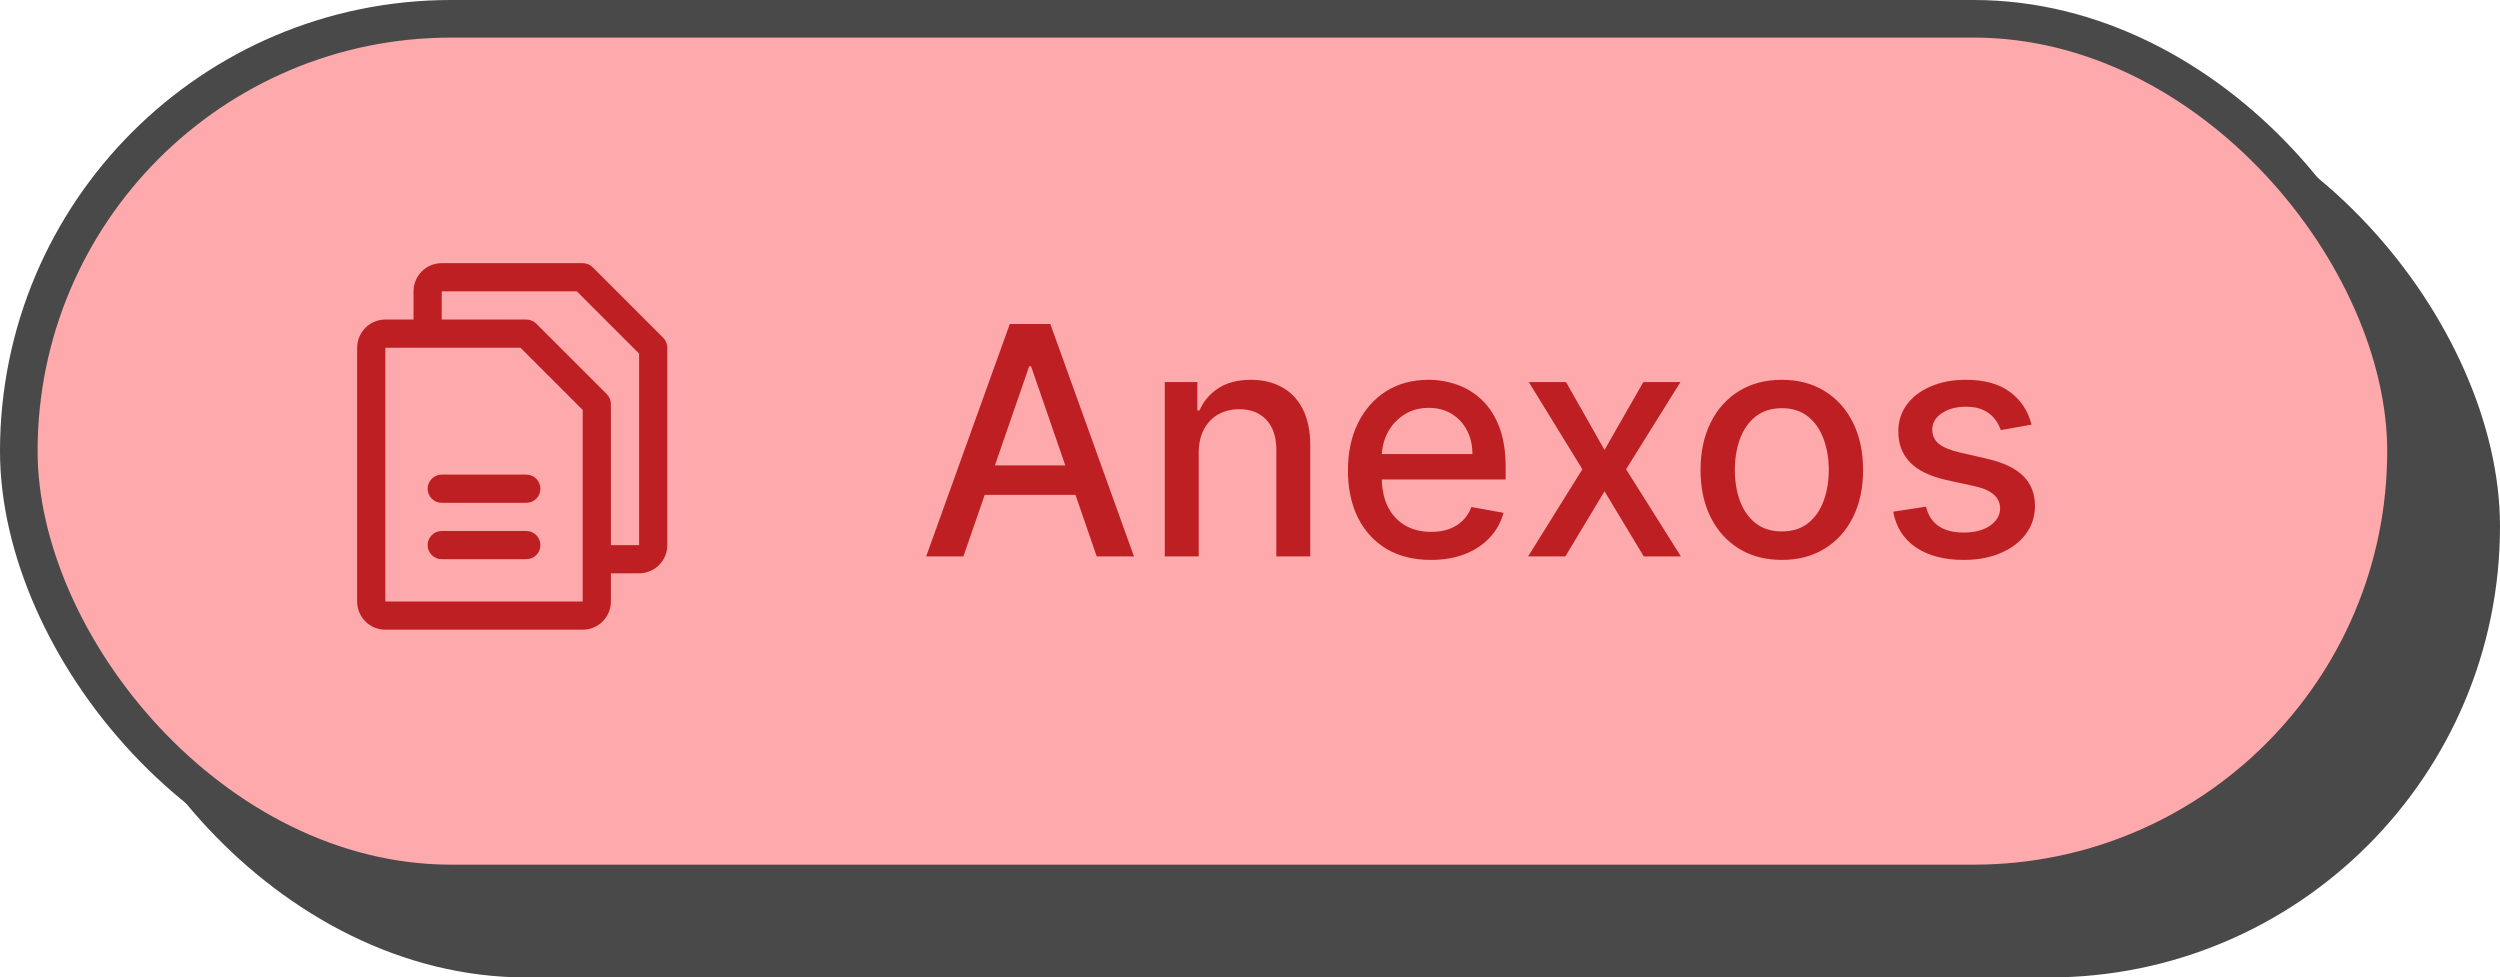
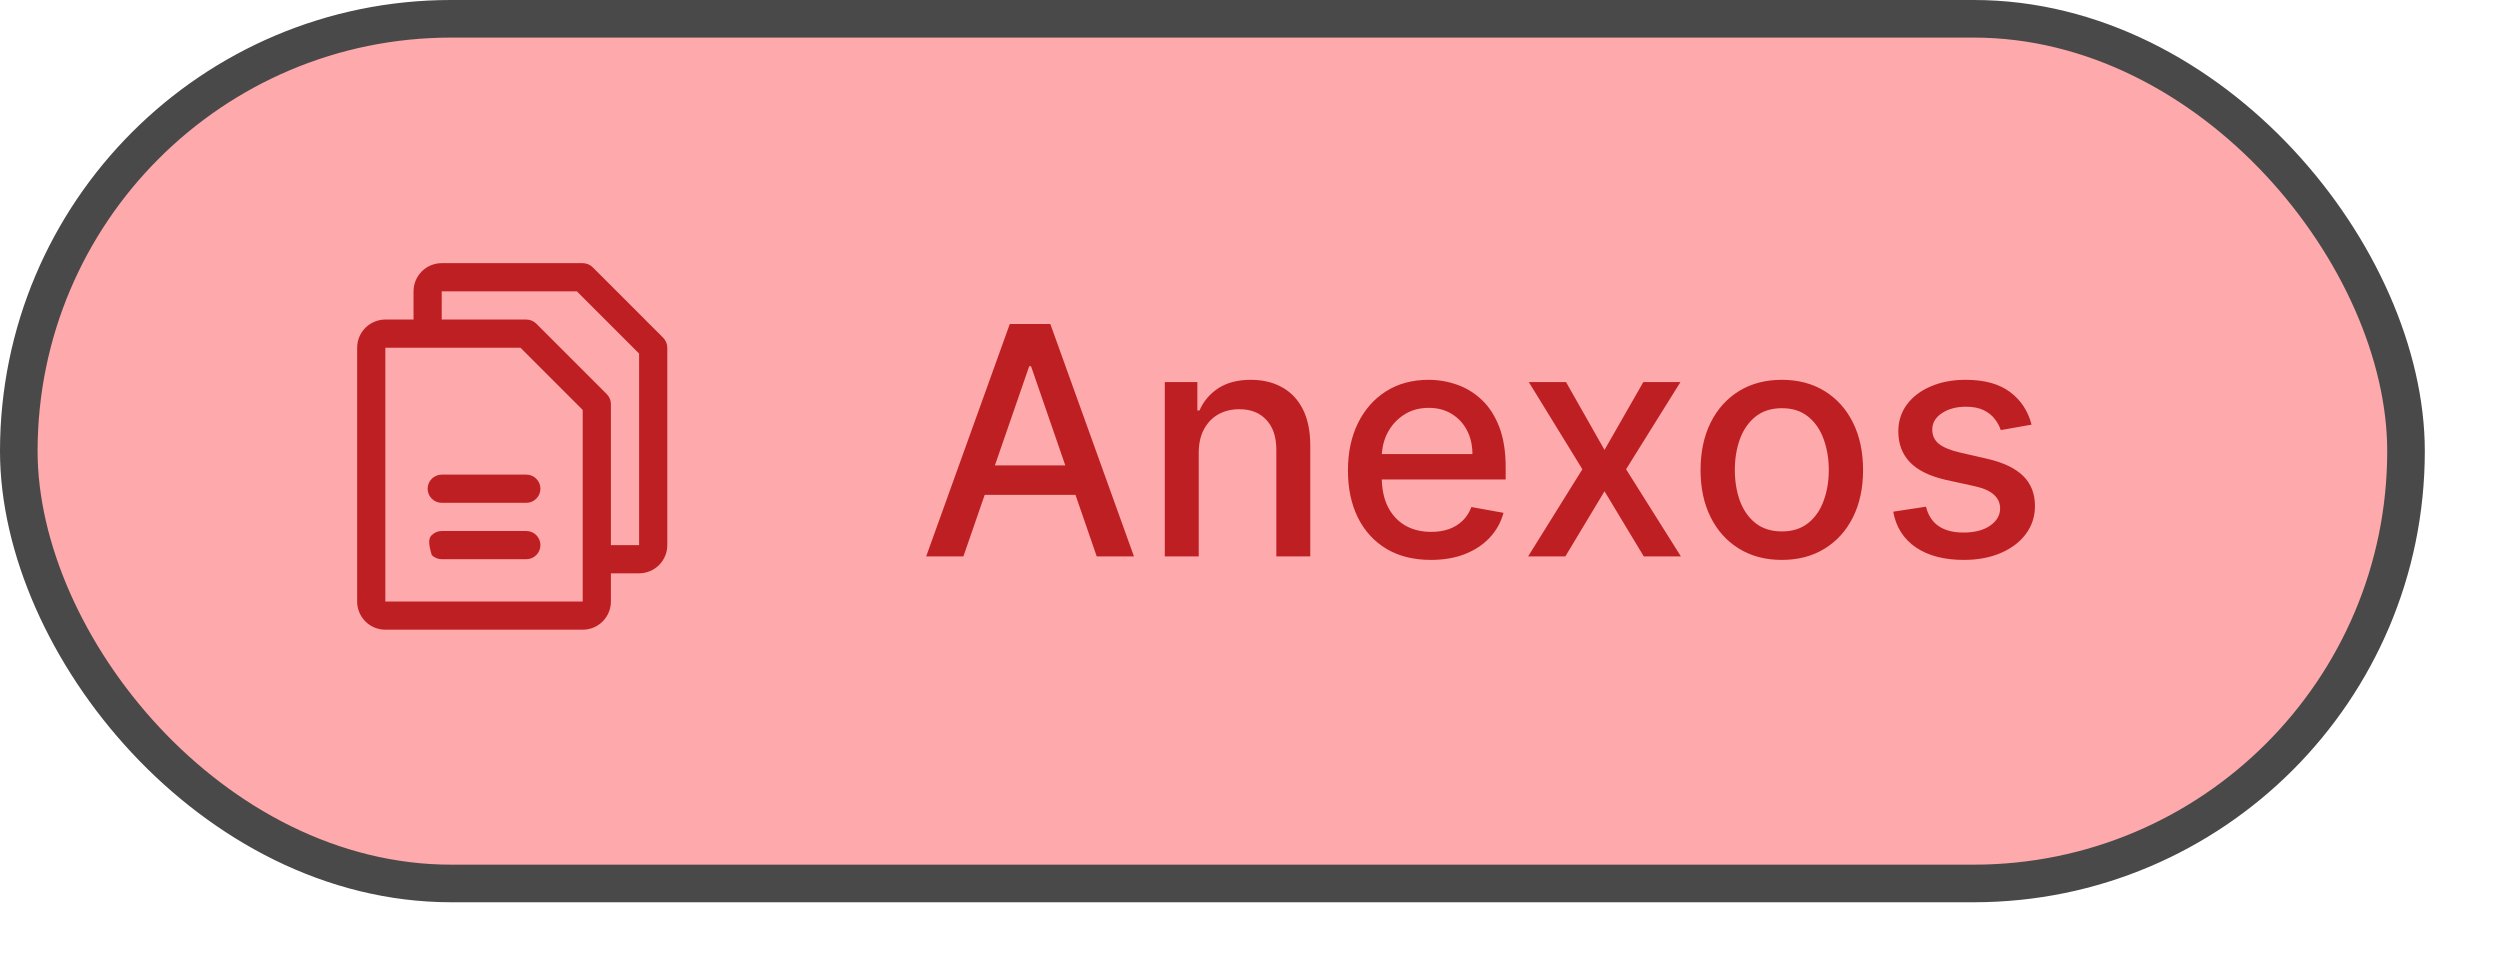
<svg xmlns="http://www.w3.org/2000/svg" width="133" height="52" viewBox="0 0 133 52" fill="none">
-   <rect x="4" y="4" width="129" height="48" rx="24" fill="#494949" />
  <rect x="1" y="1" width="127" height="46" rx="23" fill="#FEA9AB" stroke="#494949" stroke-width="2" />
  <path d="M51.253 29.6H49.273L53.722 17.236H55.877L60.326 29.6H58.346L54.851 19.482H54.754L51.253 29.6ZM51.585 24.758H58.008V26.328H51.585V24.758ZM63.772 24.094V29.6H61.967V20.327H63.699V21.837H63.814C64.027 21.346 64.362 20.951 64.816 20.653C65.275 20.355 65.853 20.206 66.549 20.206C67.181 20.206 67.734 20.339 68.209 20.605C68.684 20.866 69.052 21.257 69.314 21.776C69.575 22.295 69.706 22.937 69.706 23.702V29.6H67.901V23.919C67.901 23.247 67.726 22.722 67.376 22.344C67.026 21.961 66.545 21.77 65.933 21.77C65.514 21.77 65.142 21.861 64.816 22.042C64.494 22.223 64.239 22.488 64.05 22.839C63.864 23.185 63.772 23.603 63.772 24.094ZM76.123 29.787C75.21 29.787 74.423 29.592 73.763 29.201C73.107 28.807 72.6 28.254 72.242 27.541C71.888 26.825 71.71 25.986 71.71 25.024C71.71 24.074 71.888 23.237 72.242 22.513C72.6 21.788 73.099 21.223 73.739 20.816C74.383 20.41 75.135 20.206 75.997 20.206C76.52 20.206 77.027 20.293 77.518 20.466C78.009 20.639 78.45 20.911 78.84 21.281C79.231 21.651 79.538 22.132 79.764 22.724C79.989 23.311 80.102 24.026 80.102 24.867V25.507H72.731V24.155H78.333C78.333 23.68 78.236 23.259 78.043 22.893C77.85 22.523 77.578 22.231 77.228 22.018C76.882 21.804 76.476 21.698 76.009 21.698C75.502 21.698 75.059 21.822 74.681 22.072C74.306 22.317 74.017 22.639 73.811 23.038C73.61 23.432 73.51 23.861 73.51 24.324V25.38C73.51 26 73.618 26.527 73.835 26.962C74.057 27.396 74.365 27.729 74.759 27.958C75.153 28.183 75.614 28.296 76.142 28.296C76.484 28.296 76.796 28.248 77.077 28.151C77.359 28.05 77.603 27.902 77.808 27.704C78.013 27.507 78.17 27.264 78.279 26.974L79.987 27.282C79.85 27.785 79.605 28.226 79.251 28.604C78.9 28.978 78.46 29.27 77.928 29.479C77.401 29.684 76.8 29.787 76.123 29.787ZM83.313 20.327L85.36 23.937L87.425 20.327H89.399L86.507 24.964L89.423 29.6H87.449L85.36 26.135L83.277 29.6H81.297L84.183 24.964L81.333 20.327H83.313ZM94.793 29.787C93.923 29.787 93.165 29.588 92.517 29.189C91.869 28.791 91.366 28.234 91.007 27.517C90.649 26.801 90.47 25.964 90.47 25.006C90.47 24.044 90.649 23.203 91.007 22.482C91.366 21.762 91.869 21.203 92.517 20.804C93.165 20.406 93.923 20.206 94.793 20.206C95.662 20.206 96.421 20.406 97.069 20.804C97.716 21.203 98.22 21.762 98.578 22.482C98.936 23.203 99.115 24.044 99.115 25.006C99.115 25.964 98.936 26.801 98.578 27.517C98.22 28.234 97.716 28.791 97.069 29.189C96.421 29.588 95.662 29.787 94.793 29.787ZM94.799 28.272C95.362 28.272 95.829 28.123 96.199 27.825C96.57 27.527 96.843 27.131 97.02 26.636C97.201 26.141 97.292 25.596 97.292 25C97.292 24.408 97.201 23.865 97.02 23.37C96.843 22.871 96.57 22.47 96.199 22.169C95.829 21.867 95.362 21.716 94.799 21.716C94.231 21.716 93.76 21.867 93.386 22.169C93.016 22.47 92.74 22.871 92.559 23.37C92.382 23.865 92.293 24.408 92.293 25C92.293 25.596 92.382 26.141 92.559 26.636C92.74 27.131 93.016 27.527 93.386 27.825C93.76 28.123 94.231 28.272 94.799 28.272ZM108.078 22.591L106.442 22.881C106.374 22.672 106.265 22.472 106.116 22.283C105.972 22.094 105.774 21.939 105.525 21.818C105.275 21.698 104.963 21.637 104.589 21.637C104.078 21.637 103.651 21.752 103.309 21.981C102.967 22.207 102.796 22.498 102.796 22.857C102.796 23.167 102.911 23.416 103.14 23.605C103.37 23.794 103.74 23.949 104.251 24.07L105.724 24.408C106.577 24.605 107.213 24.909 107.632 25.32C108.05 25.73 108.26 26.264 108.26 26.92C108.26 27.475 108.099 27.97 107.777 28.405C107.459 28.835 107.014 29.173 106.442 29.419C105.875 29.664 105.217 29.787 104.468 29.787C103.43 29.787 102.583 29.566 101.927 29.123C101.271 28.676 100.868 28.042 100.719 27.221L102.464 26.956C102.573 27.411 102.796 27.755 103.134 27.988C103.472 28.218 103.913 28.332 104.456 28.332C105.048 28.332 105.521 28.209 105.875 27.964C106.229 27.714 106.406 27.411 106.406 27.052C106.406 26.763 106.298 26.519 106.08 26.322C105.867 26.125 105.539 25.976 105.096 25.875L103.527 25.531C102.661 25.334 102.021 25.02 101.607 24.589C101.196 24.159 100.991 23.613 100.991 22.953C100.991 22.406 101.144 21.927 101.45 21.517C101.756 21.106 102.178 20.786 102.718 20.557C103.257 20.323 103.875 20.206 104.571 20.206C105.573 20.206 106.362 20.424 106.937 20.858C107.513 21.289 107.893 21.867 108.078 22.591Z" fill="#BE1F23" />
-   <path d="M35.281 17.969L31.531 14.219C31.461 14.15 31.378 14.095 31.287 14.057C31.196 14.019 31.099 14 31 14H23.5C23.102 14 22.721 14.158 22.439 14.439C22.158 14.721 22 15.102 22 15.5V17H20.5C20.102 17 19.721 17.158 19.439 17.439C19.158 17.721 19 18.102 19 18.5V32C19 32.398 19.158 32.779 19.439 33.061C19.721 33.342 20.102 33.5 20.5 33.5H31C31.398 33.5 31.779 33.342 32.061 33.061C32.342 32.779 32.5 32.398 32.5 32V30.5H34C34.398 30.5 34.779 30.342 35.061 30.061C35.342 29.779 35.5 29.398 35.5 29V18.5C35.5 18.401 35.481 18.304 35.443 18.213C35.406 18.122 35.35 18.039 35.281 17.969ZM31 32H20.5V18.5H27.69L31 21.81V29.735C31 29.741 31 29.745 31 29.75C31 29.755 31 29.759 31 29.765V32ZM34 29H32.5V21.5C32.5 21.401 32.481 21.304 32.443 21.213C32.406 21.122 32.35 21.039 32.281 20.969L28.531 17.219C28.461 17.15 28.378 17.095 28.287 17.057C28.196 17.019 28.099 17 28 17H23.5V15.5H30.69L34 18.81V29ZM28.75 26C28.75 26.199 28.671 26.39 28.53 26.53C28.39 26.671 28.199 26.75 28 26.75H23.5C23.301 26.75 23.11 26.671 22.97 26.53C22.829 26.39 22.75 26.199 22.75 26C22.75 25.801 22.829 25.61 22.97 25.47C23.11 25.329 23.301 25.25 23.5 25.25H28C28.199 25.25 28.39 25.329 28.53 25.47C28.671 25.61 28.75 25.801 28.75 26ZM28.75 29C28.75 29.199 28.671 29.39 28.53 29.53C28.39 29.671 28.199 29.75 28 29.75H23.5C23.301 29.75 23.11 29.671 22.97 29.53C22.829 29.39 22.75 29.199 22.75 29C22.75 28.801 22.829 28.61 22.97 28.47C23.11 28.329 23.301 28.25 23.5 28.25H28C28.199 28.25 28.39 28.329 28.53 28.47C28.671 28.61 28.75 28.801 28.75 29Z" fill="#BE1F23" />
+   <path d="M35.281 17.969L31.531 14.219C31.461 14.15 31.378 14.095 31.287 14.057C31.196 14.019 31.099 14 31 14H23.5C23.102 14 22.721 14.158 22.439 14.439C22.158 14.721 22 15.102 22 15.5V17H20.5C20.102 17 19.721 17.158 19.439 17.439C19.158 17.721 19 18.102 19 18.5V32C19 32.398 19.158 32.779 19.439 33.061C19.721 33.342 20.102 33.5 20.5 33.5H31C31.398 33.5 31.779 33.342 32.061 33.061C32.342 32.779 32.5 32.398 32.5 32V30.5H34C34.398 30.5 34.779 30.342 35.061 30.061C35.342 29.779 35.5 29.398 35.5 29V18.5C35.5 18.401 35.481 18.304 35.443 18.213C35.406 18.122 35.35 18.039 35.281 17.969ZM31 32H20.5V18.5H27.69L31 21.81V29.735C31 29.741 31 29.745 31 29.75C31 29.755 31 29.759 31 29.765V32ZM34 29H32.5V21.5C32.5 21.401 32.481 21.304 32.443 21.213C32.406 21.122 32.35 21.039 32.281 20.969L28.531 17.219C28.461 17.15 28.378 17.095 28.287 17.057C28.196 17.019 28.099 17 28 17H23.5V15.5H30.69L34 18.81V29ZM28.75 26C28.75 26.199 28.671 26.39 28.53 26.53C28.39 26.671 28.199 26.75 28 26.75H23.5C23.301 26.75 23.11 26.671 22.97 26.53C22.829 26.39 22.75 26.199 22.75 26C22.75 25.801 22.829 25.61 22.97 25.47C23.11 25.329 23.301 25.25 23.5 25.25H28C28.199 25.25 28.39 25.329 28.53 25.47C28.671 25.61 28.75 25.801 28.75 26ZM28.75 29C28.75 29.199 28.671 29.39 28.53 29.53C28.39 29.671 28.199 29.75 28 29.75H23.5C23.301 29.75 23.11 29.671 22.97 29.53C22.75 28.801 22.829 28.61 22.97 28.47C23.11 28.329 23.301 28.25 23.5 28.25H28C28.199 28.25 28.39 28.329 28.53 28.47C28.671 28.61 28.75 28.801 28.75 29Z" fill="#BE1F23" />
</svg>